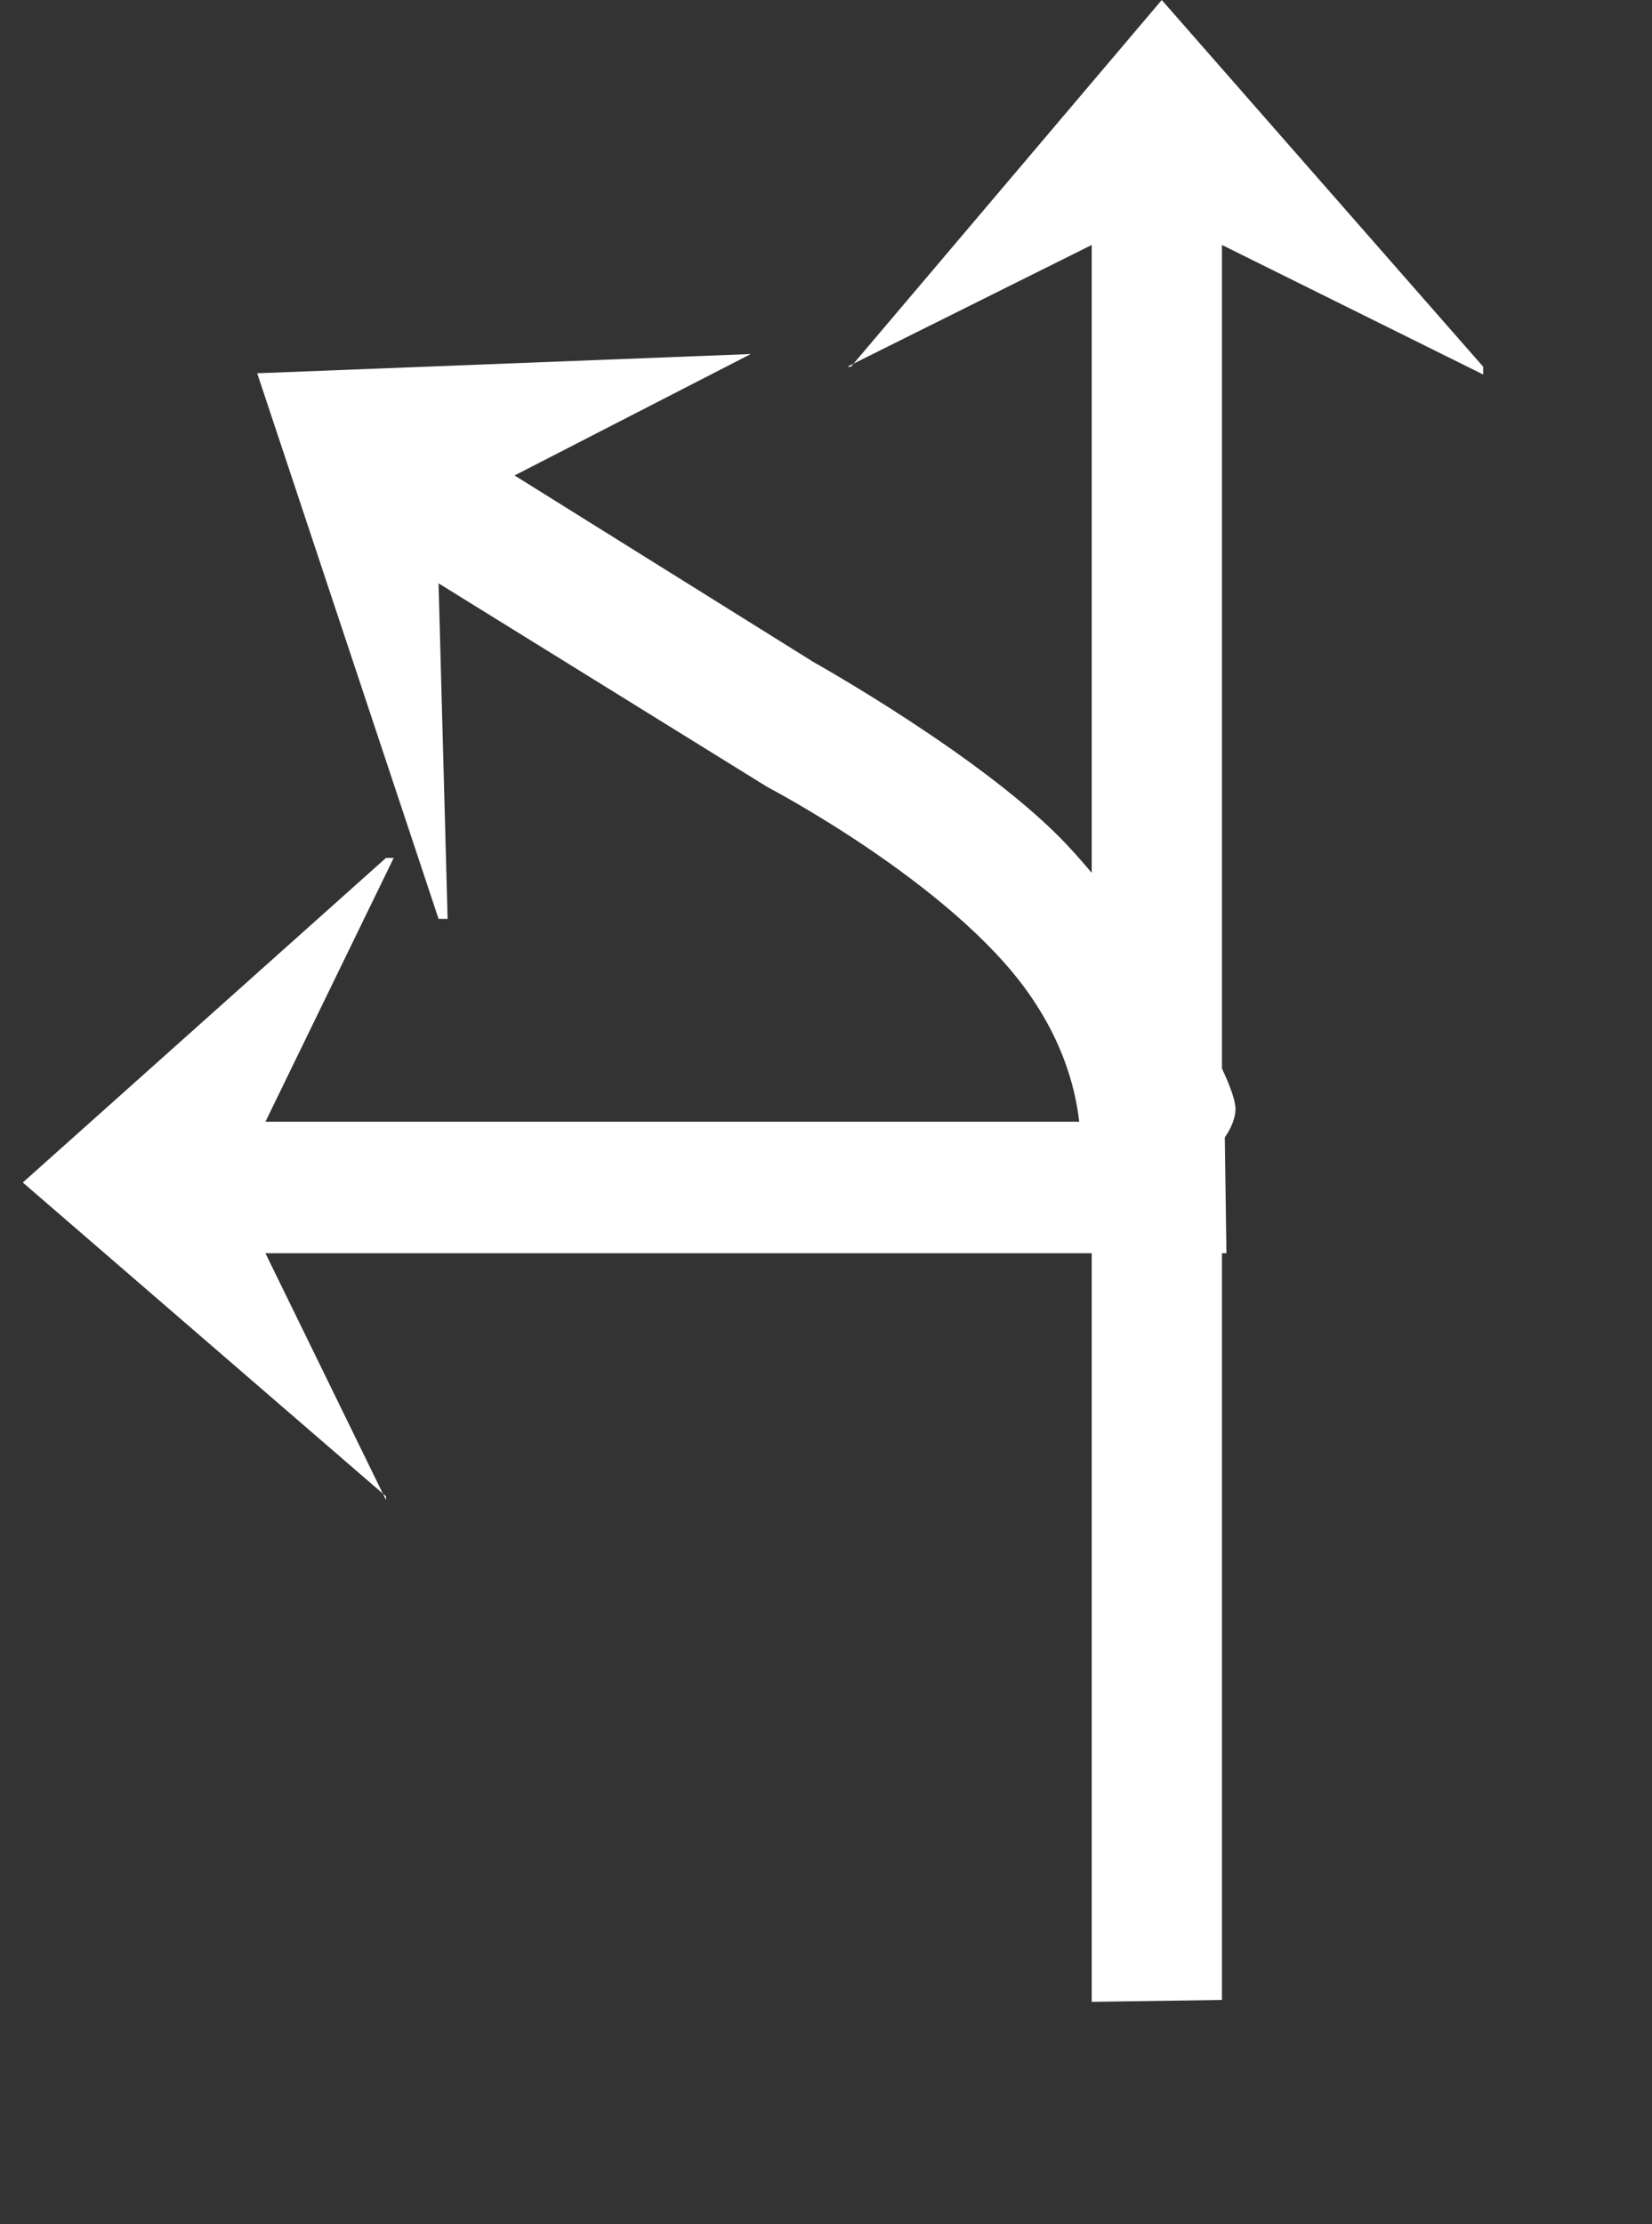
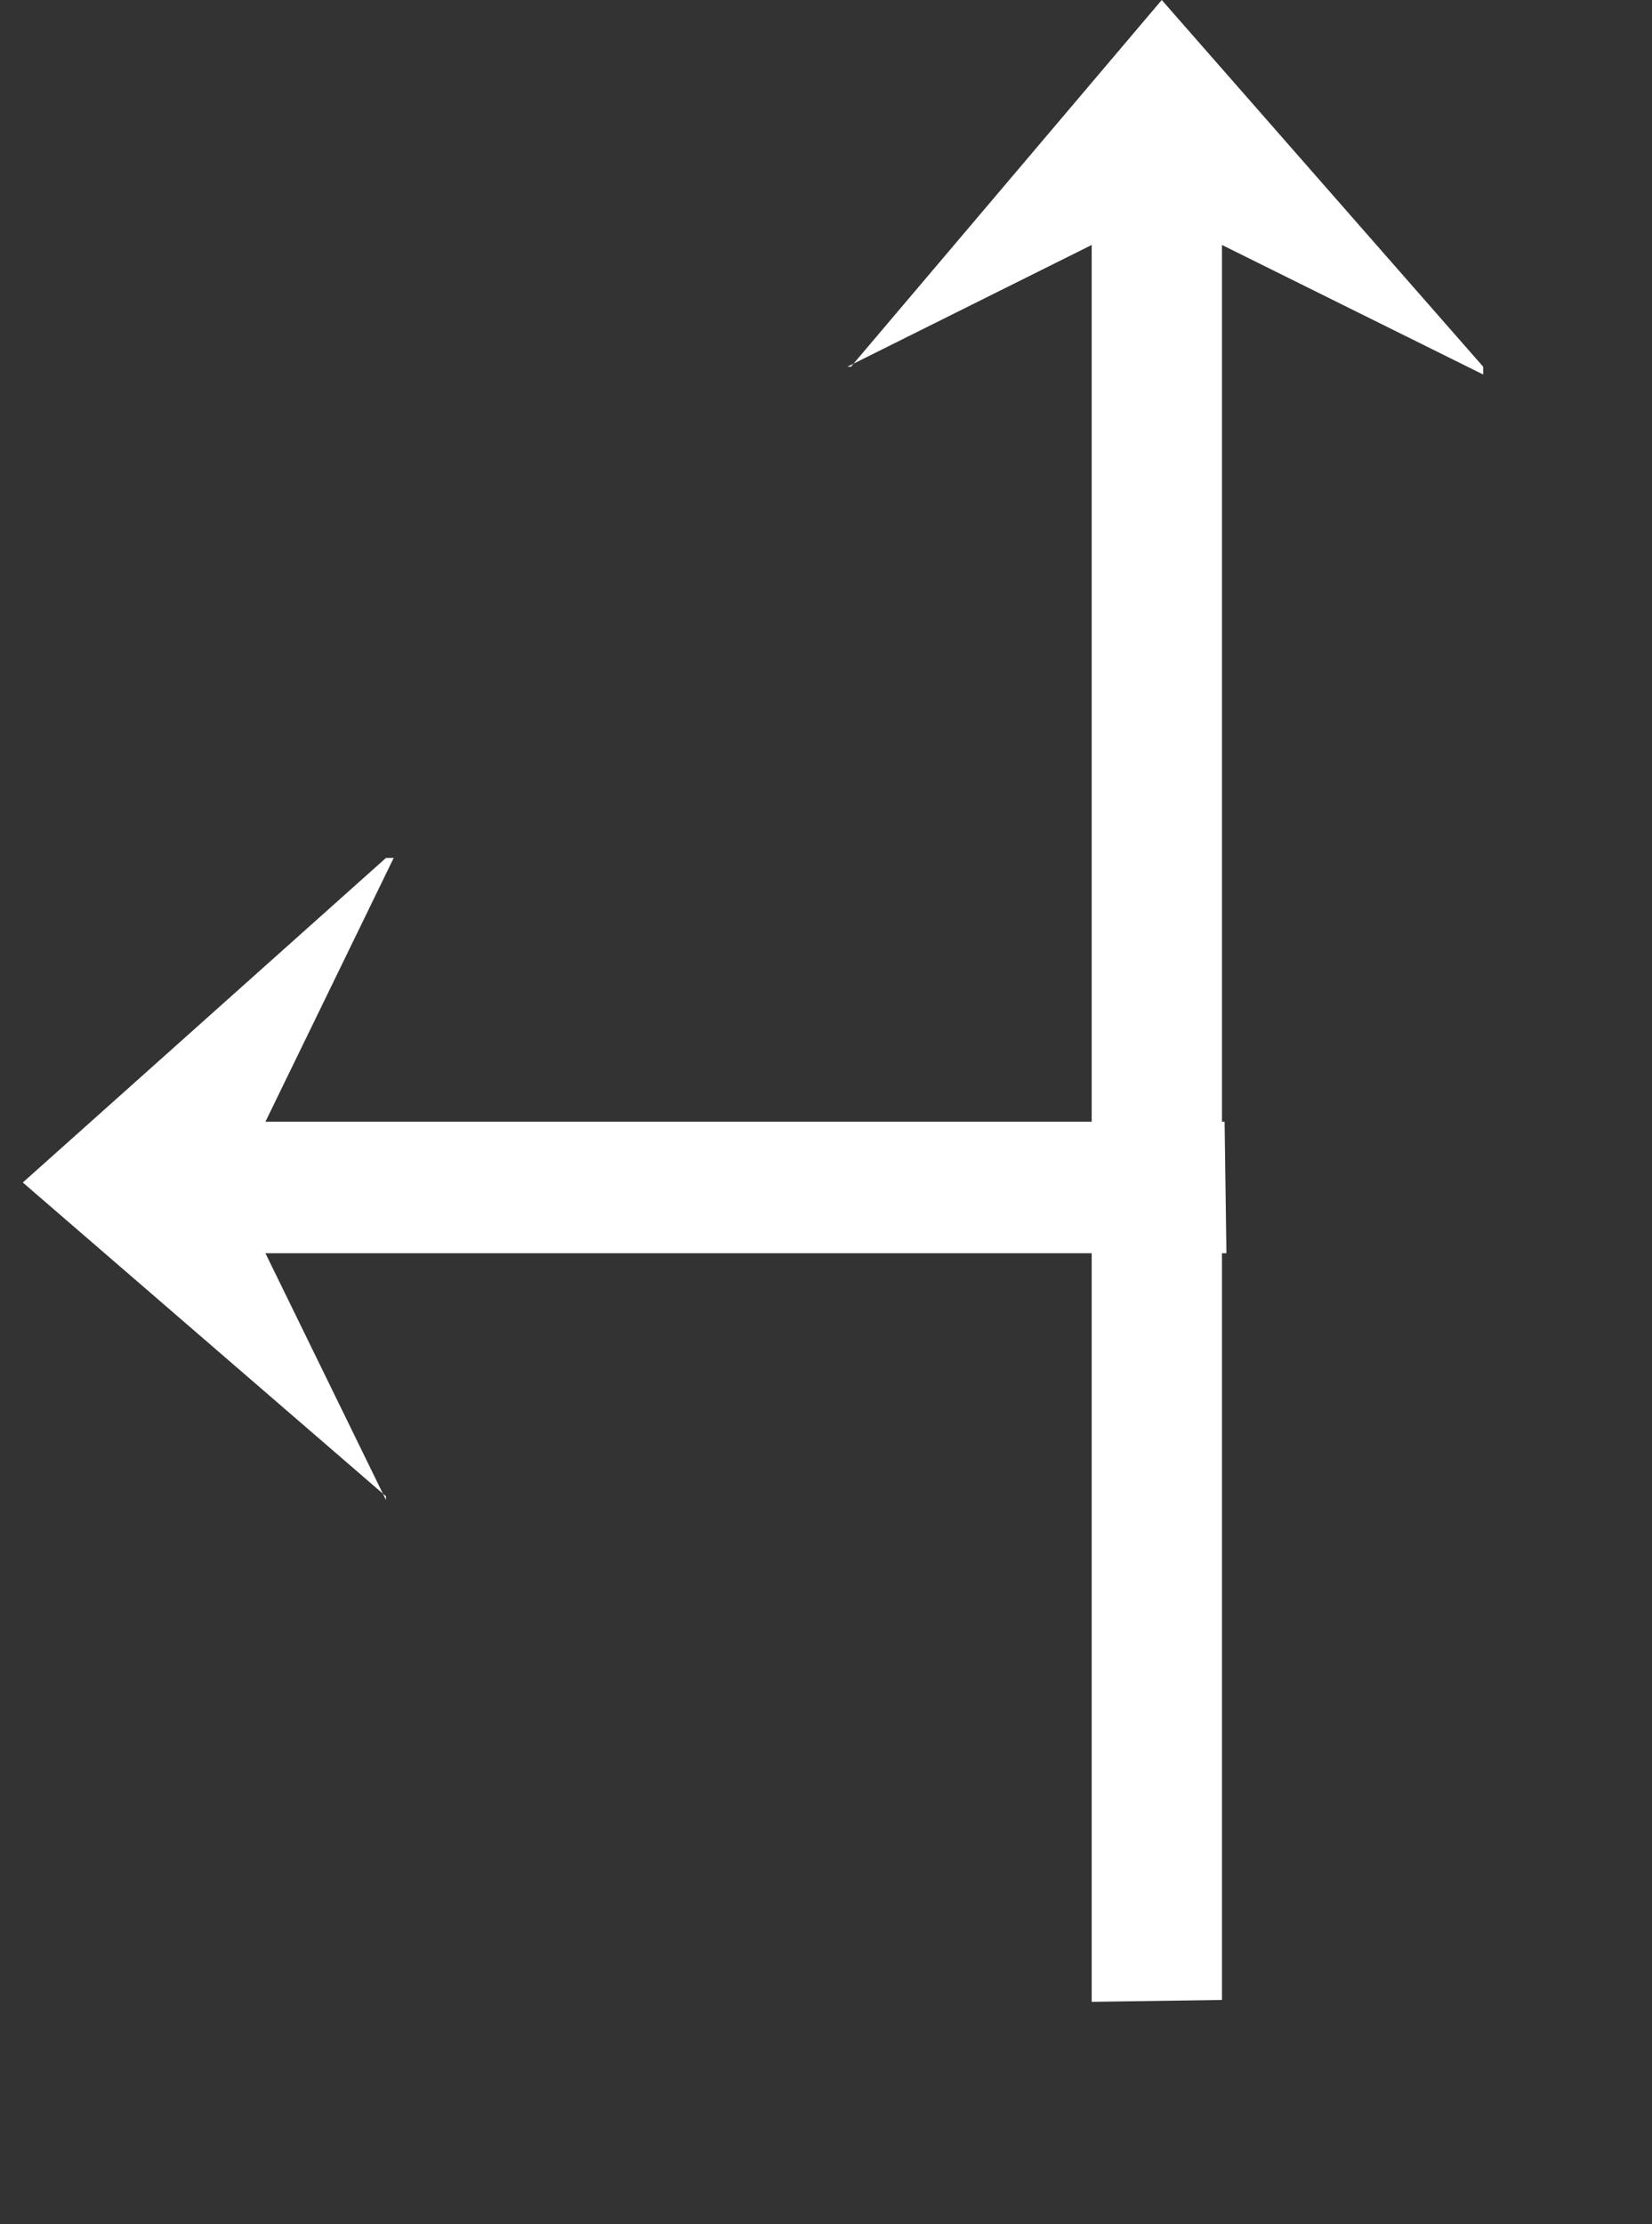
<svg xmlns="http://www.w3.org/2000/svg" width="26px" height="35px" viewBox="0 0 26 35" version="1.1">
  <rect x="0" y="0" width="26" height="35" fill="#333333" stroke="none" />
  <title>14</title>
  <desc>Created with Sketch.</desc>
  <g id="页面" stroke="none" stroke-width="1" fill="none" fill-rule="evenodd">
    <g id="C9_6_icon-汇总说明-" transform="translate(-1344, -674)" fill="#FFFFFF" fill-rule="nonzero">
      <g id="编组-45" transform="translate(1197, 573)">
        <g id="14" transform="translate(147.088, 101) scale(0.9)">
          <polygon id="Fill-1复制-14" transform="translate(10.825, 20.613) rotate(-90) translate(-10.825, -20.613) " points="10.763 10.089 5.276 16.44 5.212 16.44 9.526 14.332 9.526 31.137 11.826 31.105 11.826 14.332 16.438 16.575 16.438 16.44" />
          <polygon id="Fill-1复制-15" transform="translate(20.28, 17.5) rotate(-360) translate(-20.28, -17.5) " points="20.218 -3.83693077e-12 14.783 6.412 14.72 6.412 18.993 4.283 18.993 35 21.271 34.967 21.271 4.283 25.839 6.548 25.839 6.412" />
-           <path d="M19.565,14.369 C17.431,13.373 13.8,13.526 13.8,13.526 L7.036,13.317 L10.107,18.319 L9.97,18.398 L2.453,11.722 L9.76,7.115 L7.244,11.019 L13.412,11.231 C13.412,11.231 16.898,11.181 18.881,11.795 C20.862,12.408 23.43,13.809 23.707,14.319 C24.237,15.34 22.105,18.184 22.151,17.69 C22.188,17.17 21.7,15.364 19.565,14.369 Z" id="Fill-2复制-6" transform="translate(13.122, 12.757) rotate(-330) translate(-13.122, -12.757) " />
        </g>
      </g>
    </g>
  </g>
</svg>